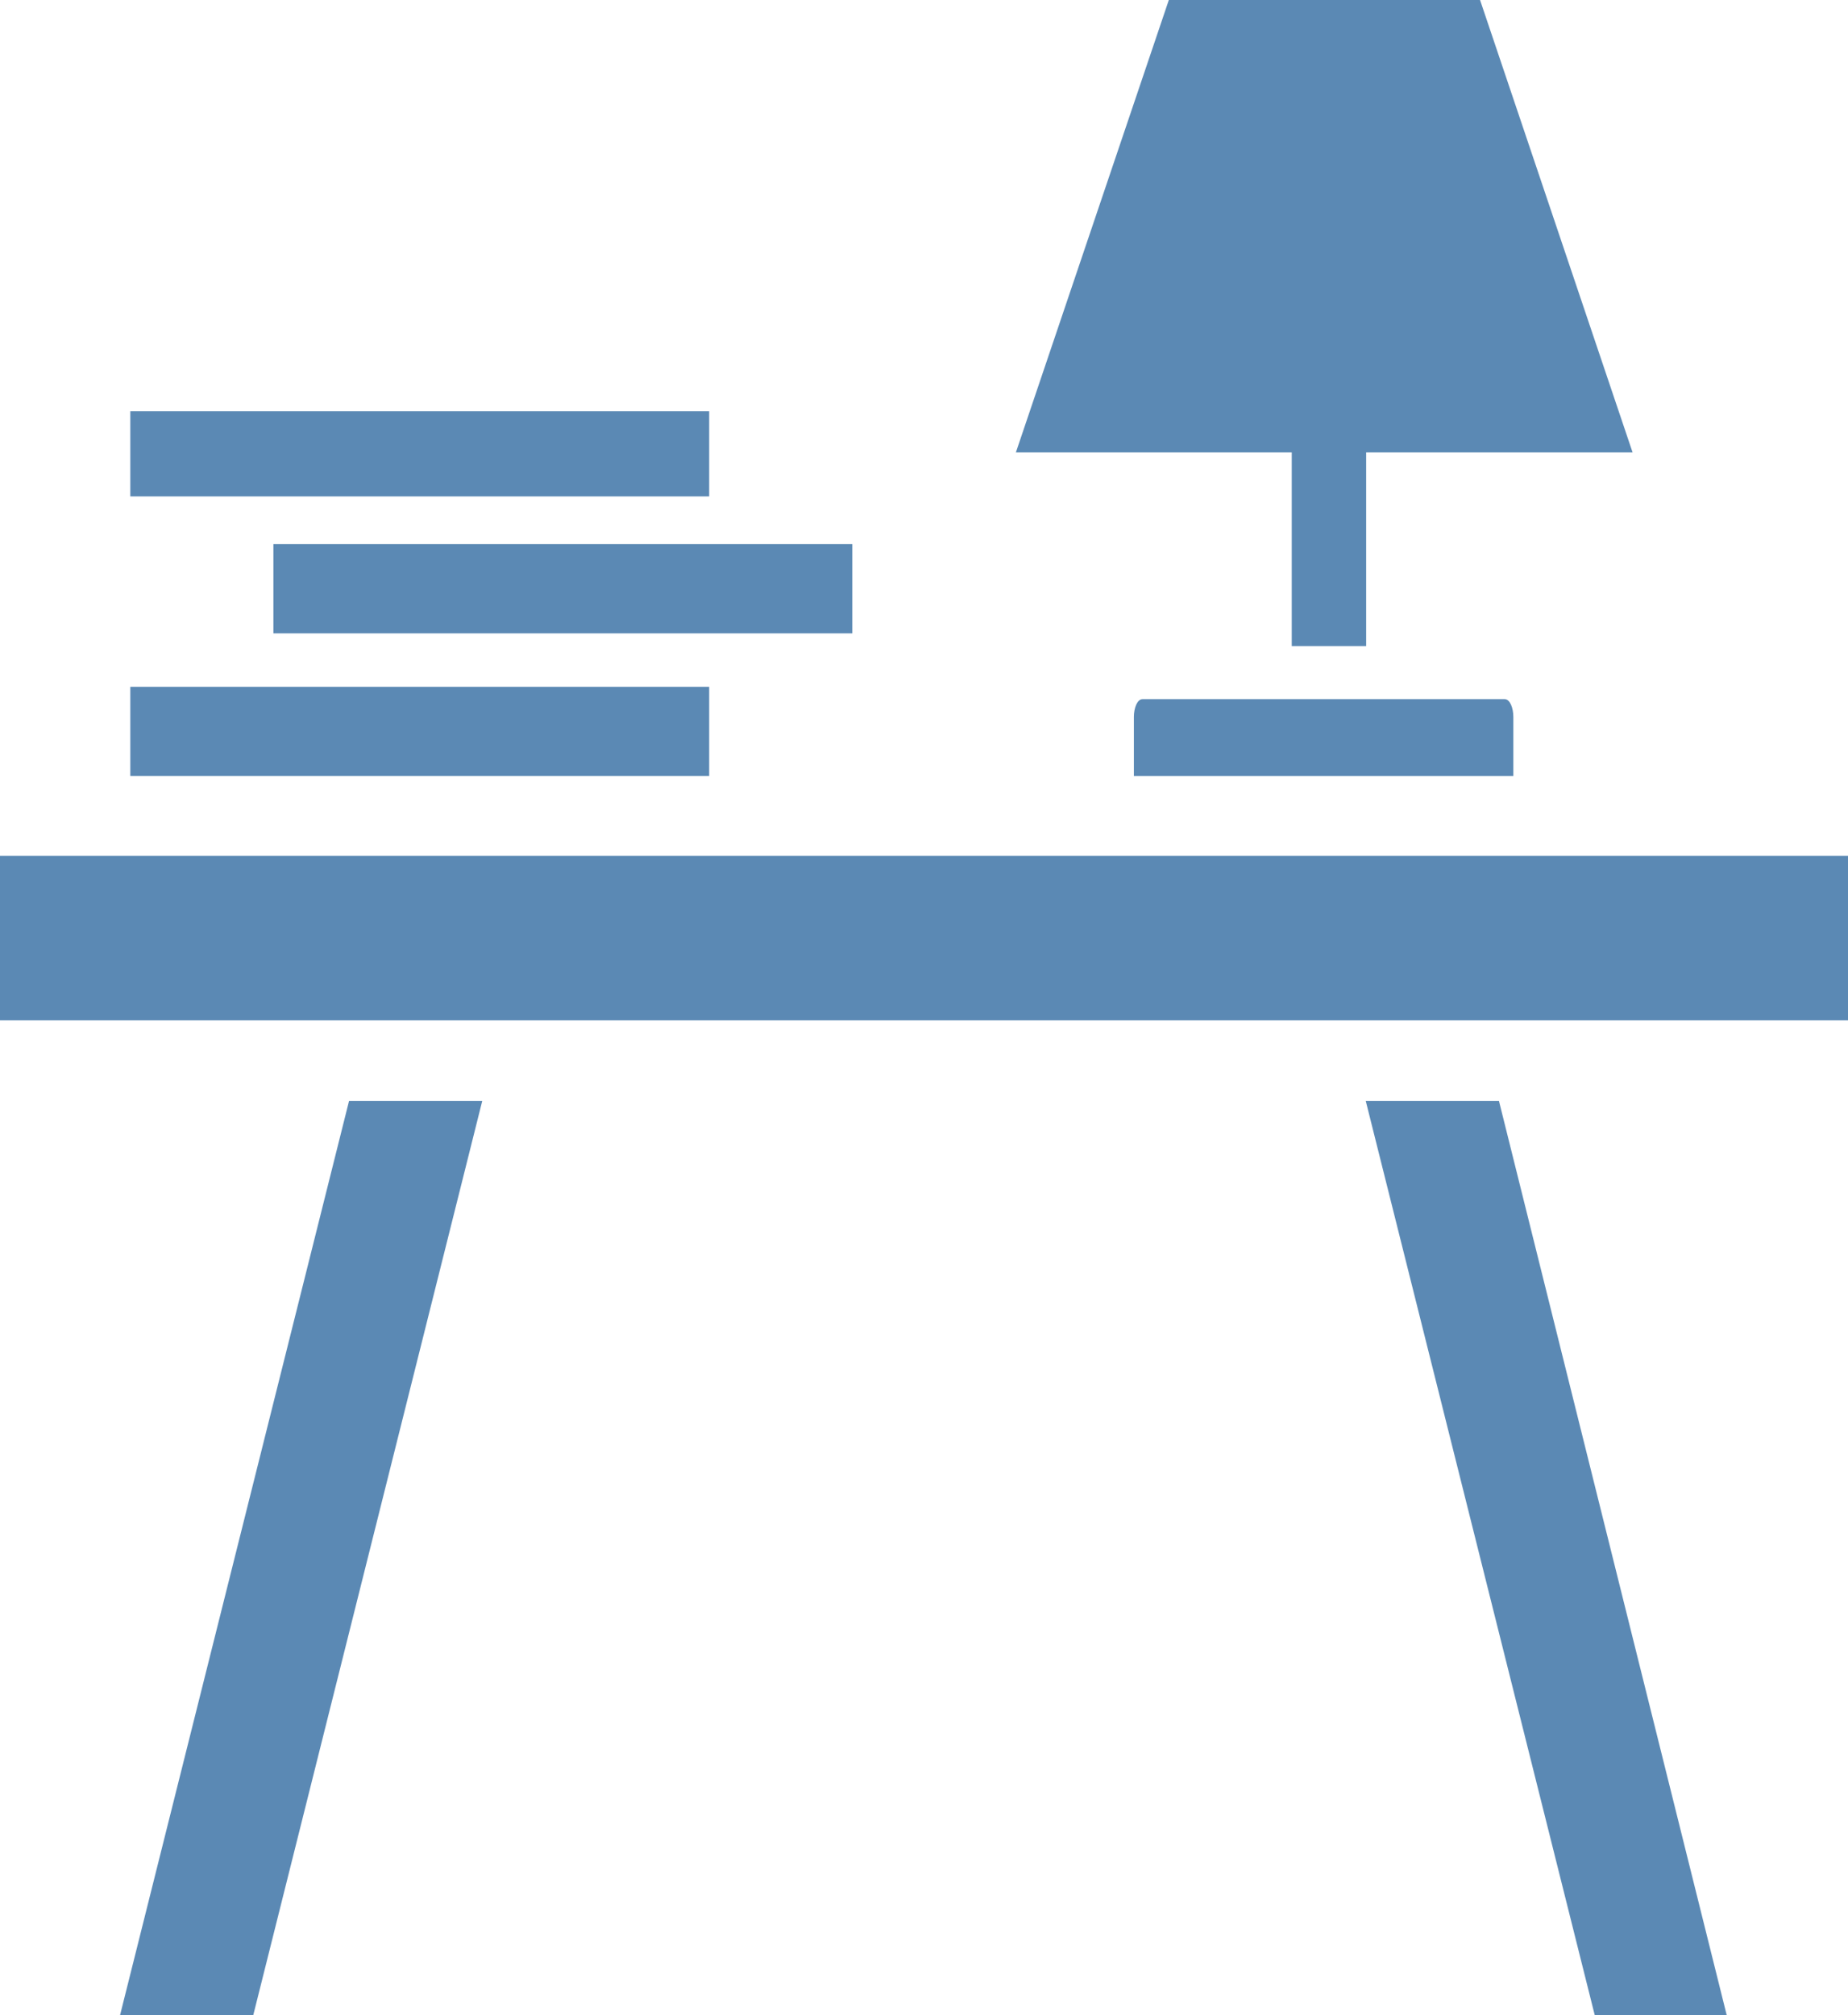
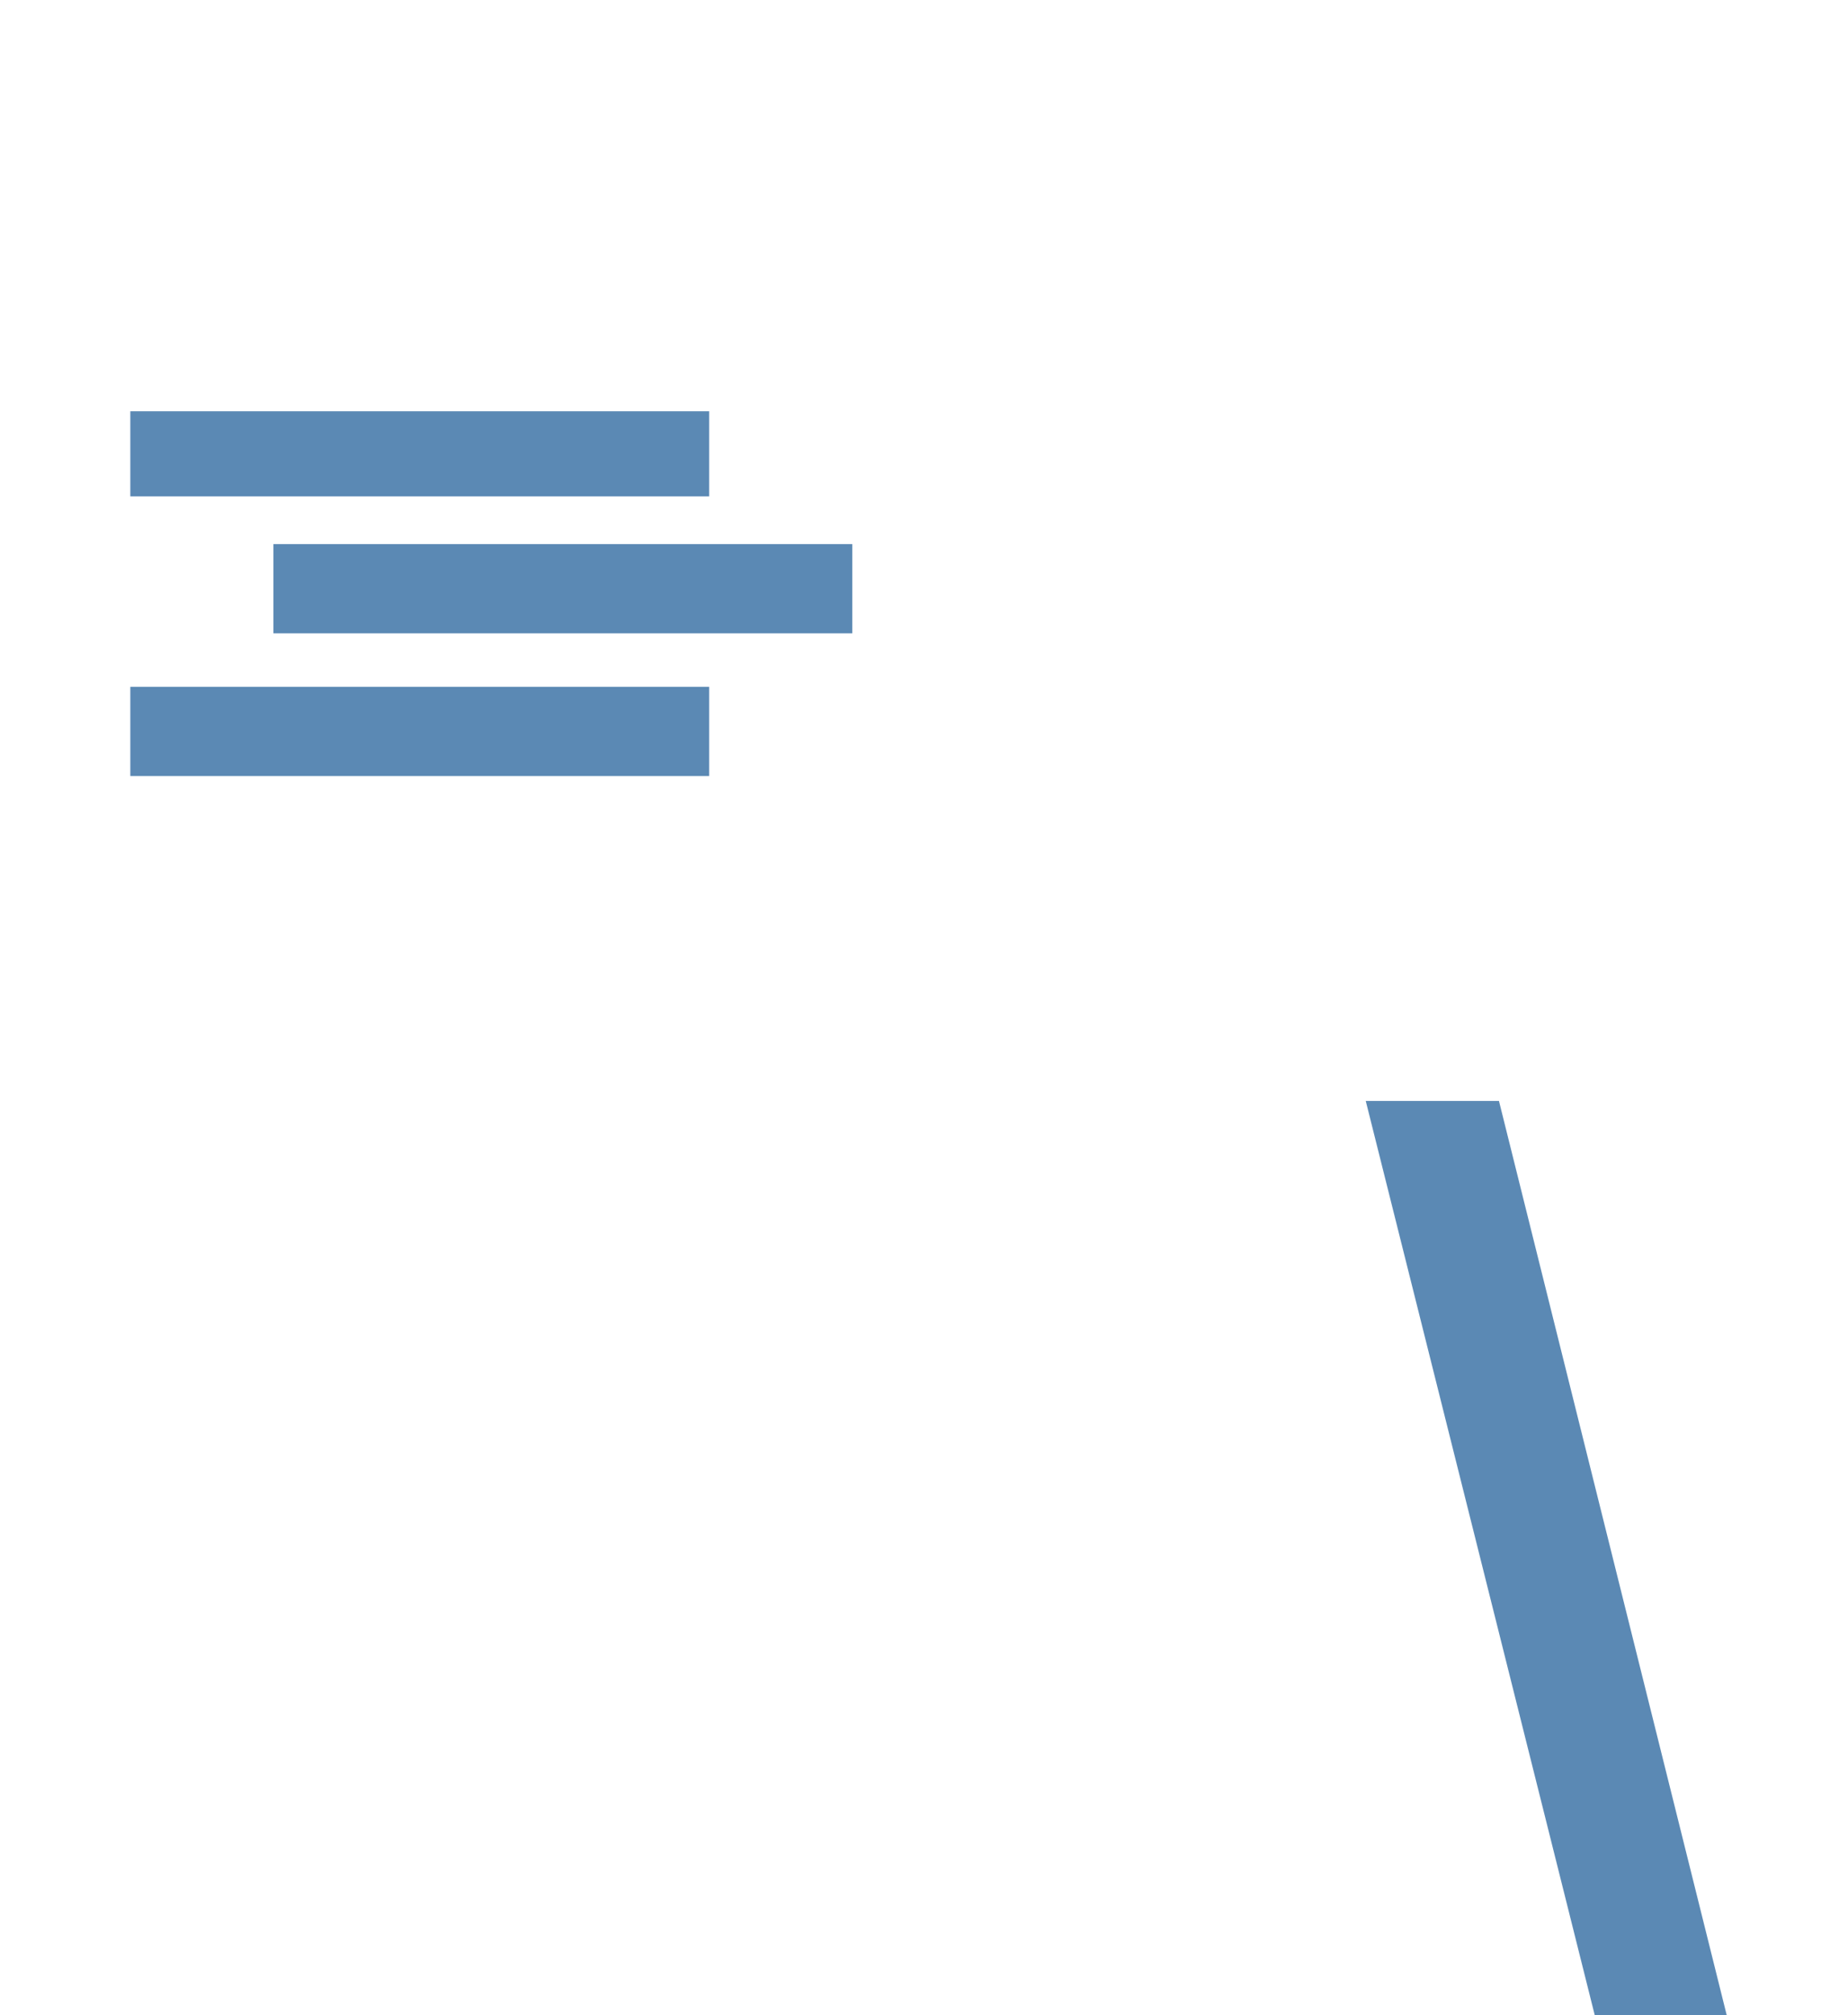
<svg xmlns="http://www.w3.org/2000/svg" width="44.95" height="49" viewBox="0 0 44.95 49">
  <title>icon-39</title>
  <g id="bcac79e0-2e41-4e4e-aa5f-3c0707411ce8" data-name="圖層 2">
    <g id="61260f45-1a8c-454f-9a13-b7b7223887b4" data-name="圖層 1">
-       <path d="M27.58,17.43v1.44h9.23V17.43c0-.21-.08-.43-.21-.43H27.79c-.13,0-.21.22-.21.43Z" fill="#5b89b4" />
-       <path d="M36,0H28.43L24.71,11h15Z" fill="#5b89b4" />
-       <path d="M17.46,20.81H0v4H45v-4Z" fill="#5b89b4" />
      <rect x="3.17" y="16.7" width="14.08" height="2.17" fill="#5b89b4" />
      <rect x="6.65" y="13.23" width="14.08" height="2.17" fill="#5b89b4" />
-       <rect x="31.42" y="6.84" width="1.81" height="8.87" fill="#5b89b4" />
      <rect x="3.17" y="10" width="14.08" height="2.07" fill="#5b89b4" />
-       <path d="M2.92,49H6.16l5.57-22.23H8.49Z" fill="#5b89b4" />
      <path d="M33.22,26.77,38.79,49H42L36.46,26.77Z" fill="#5b89b4" />
    </g>
  </g>
</svg>